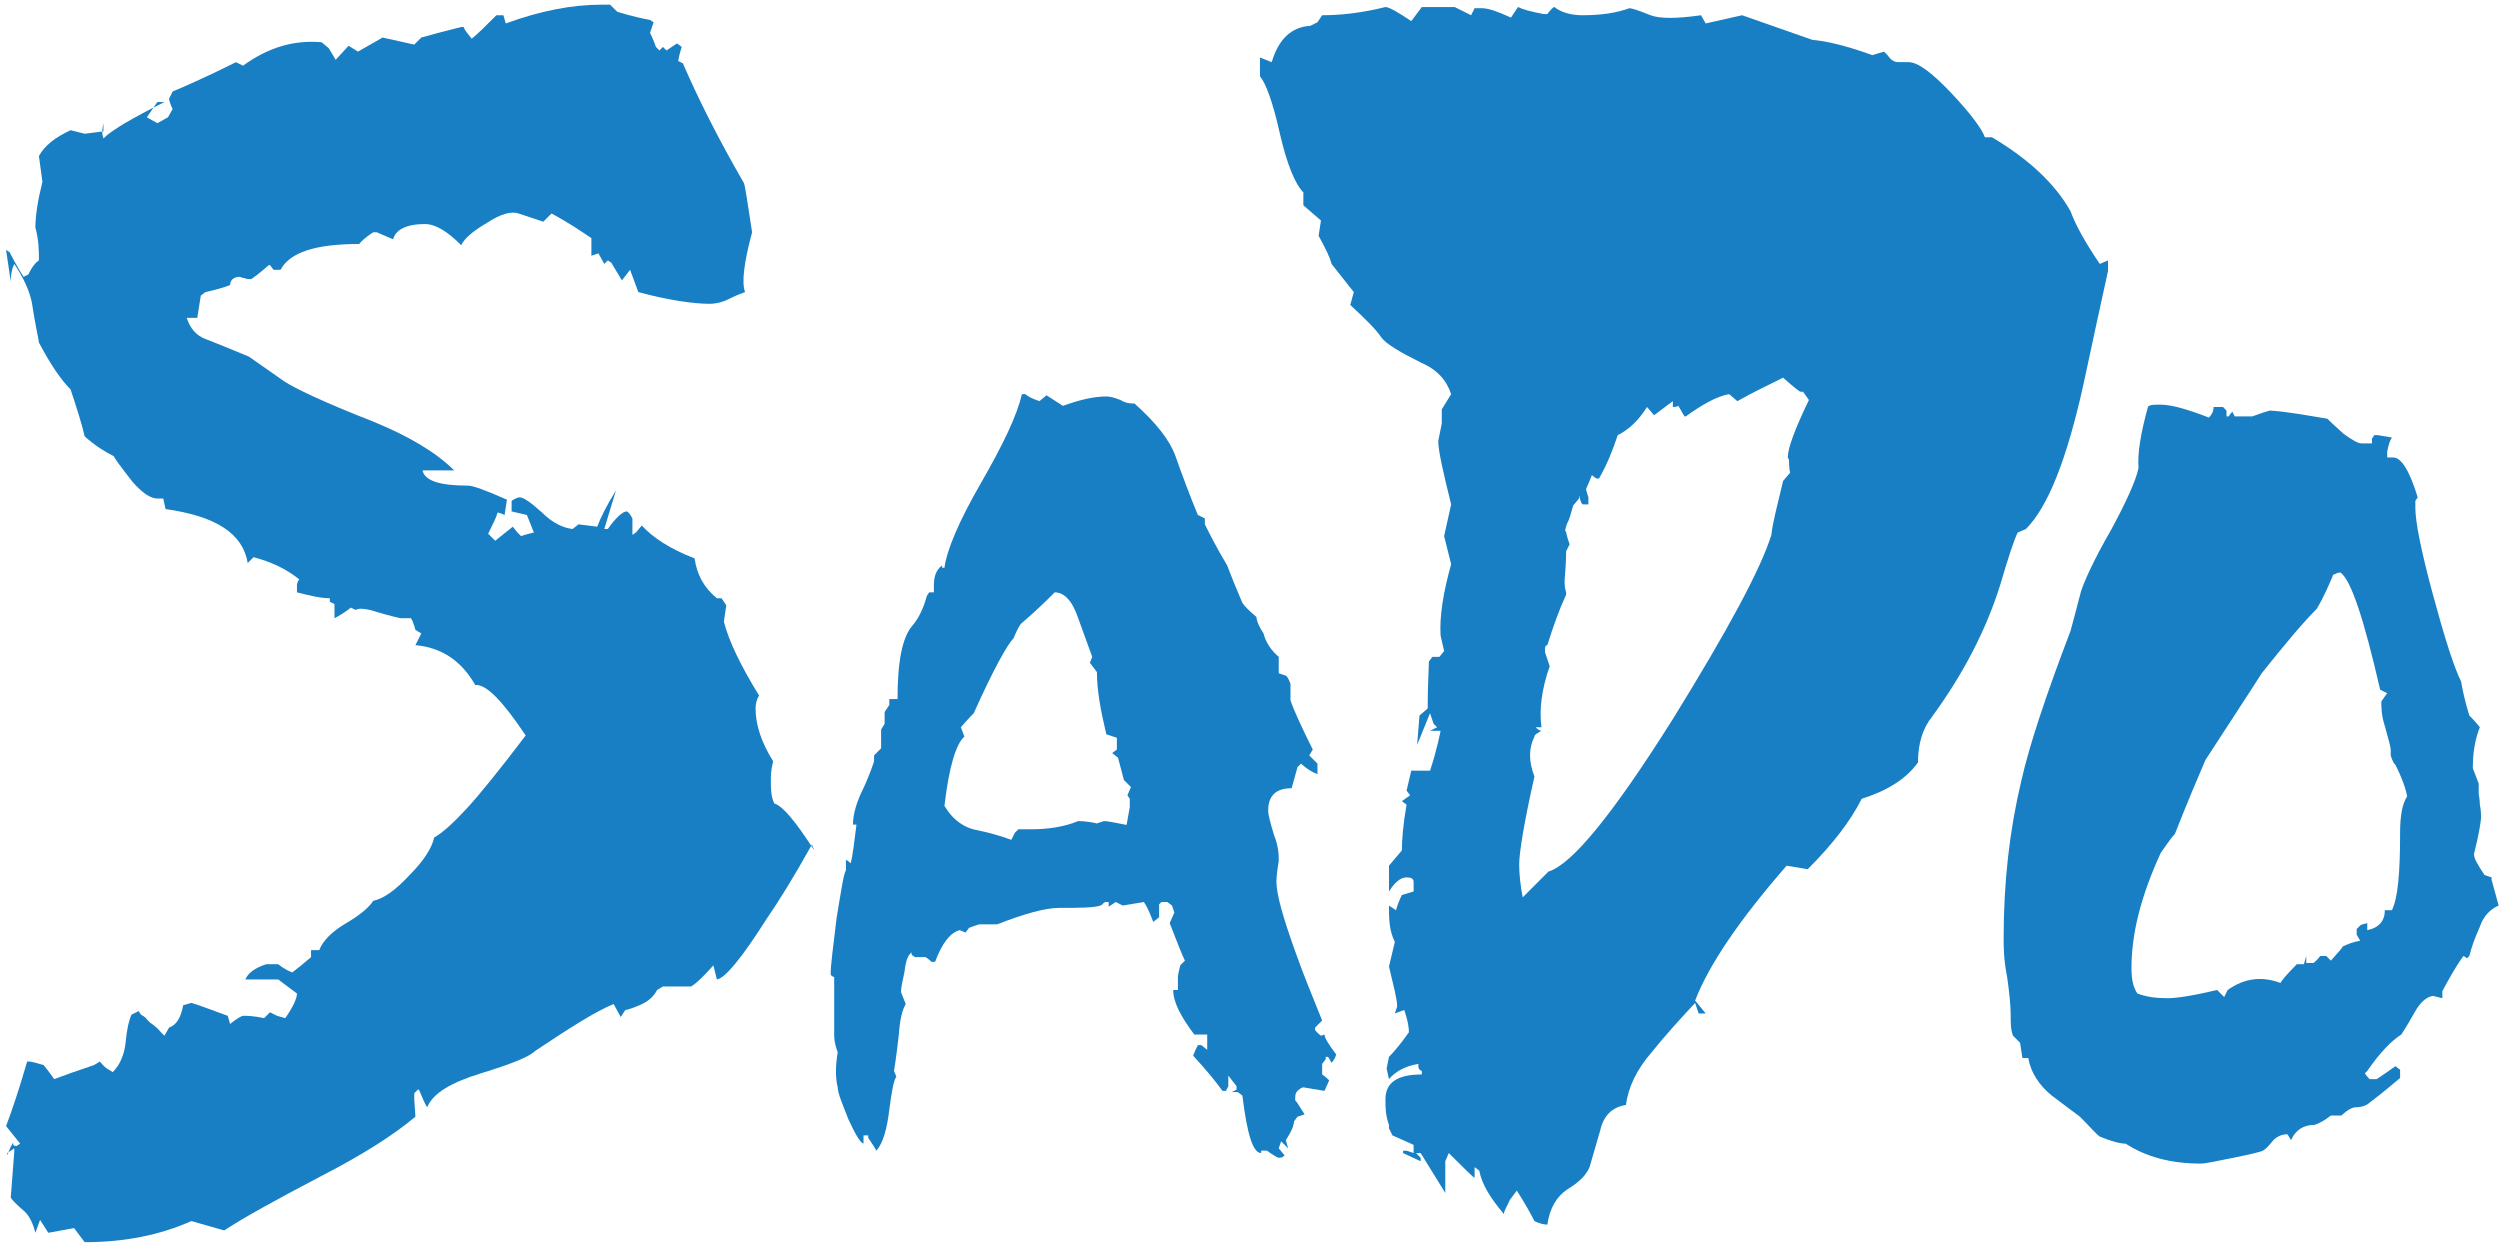
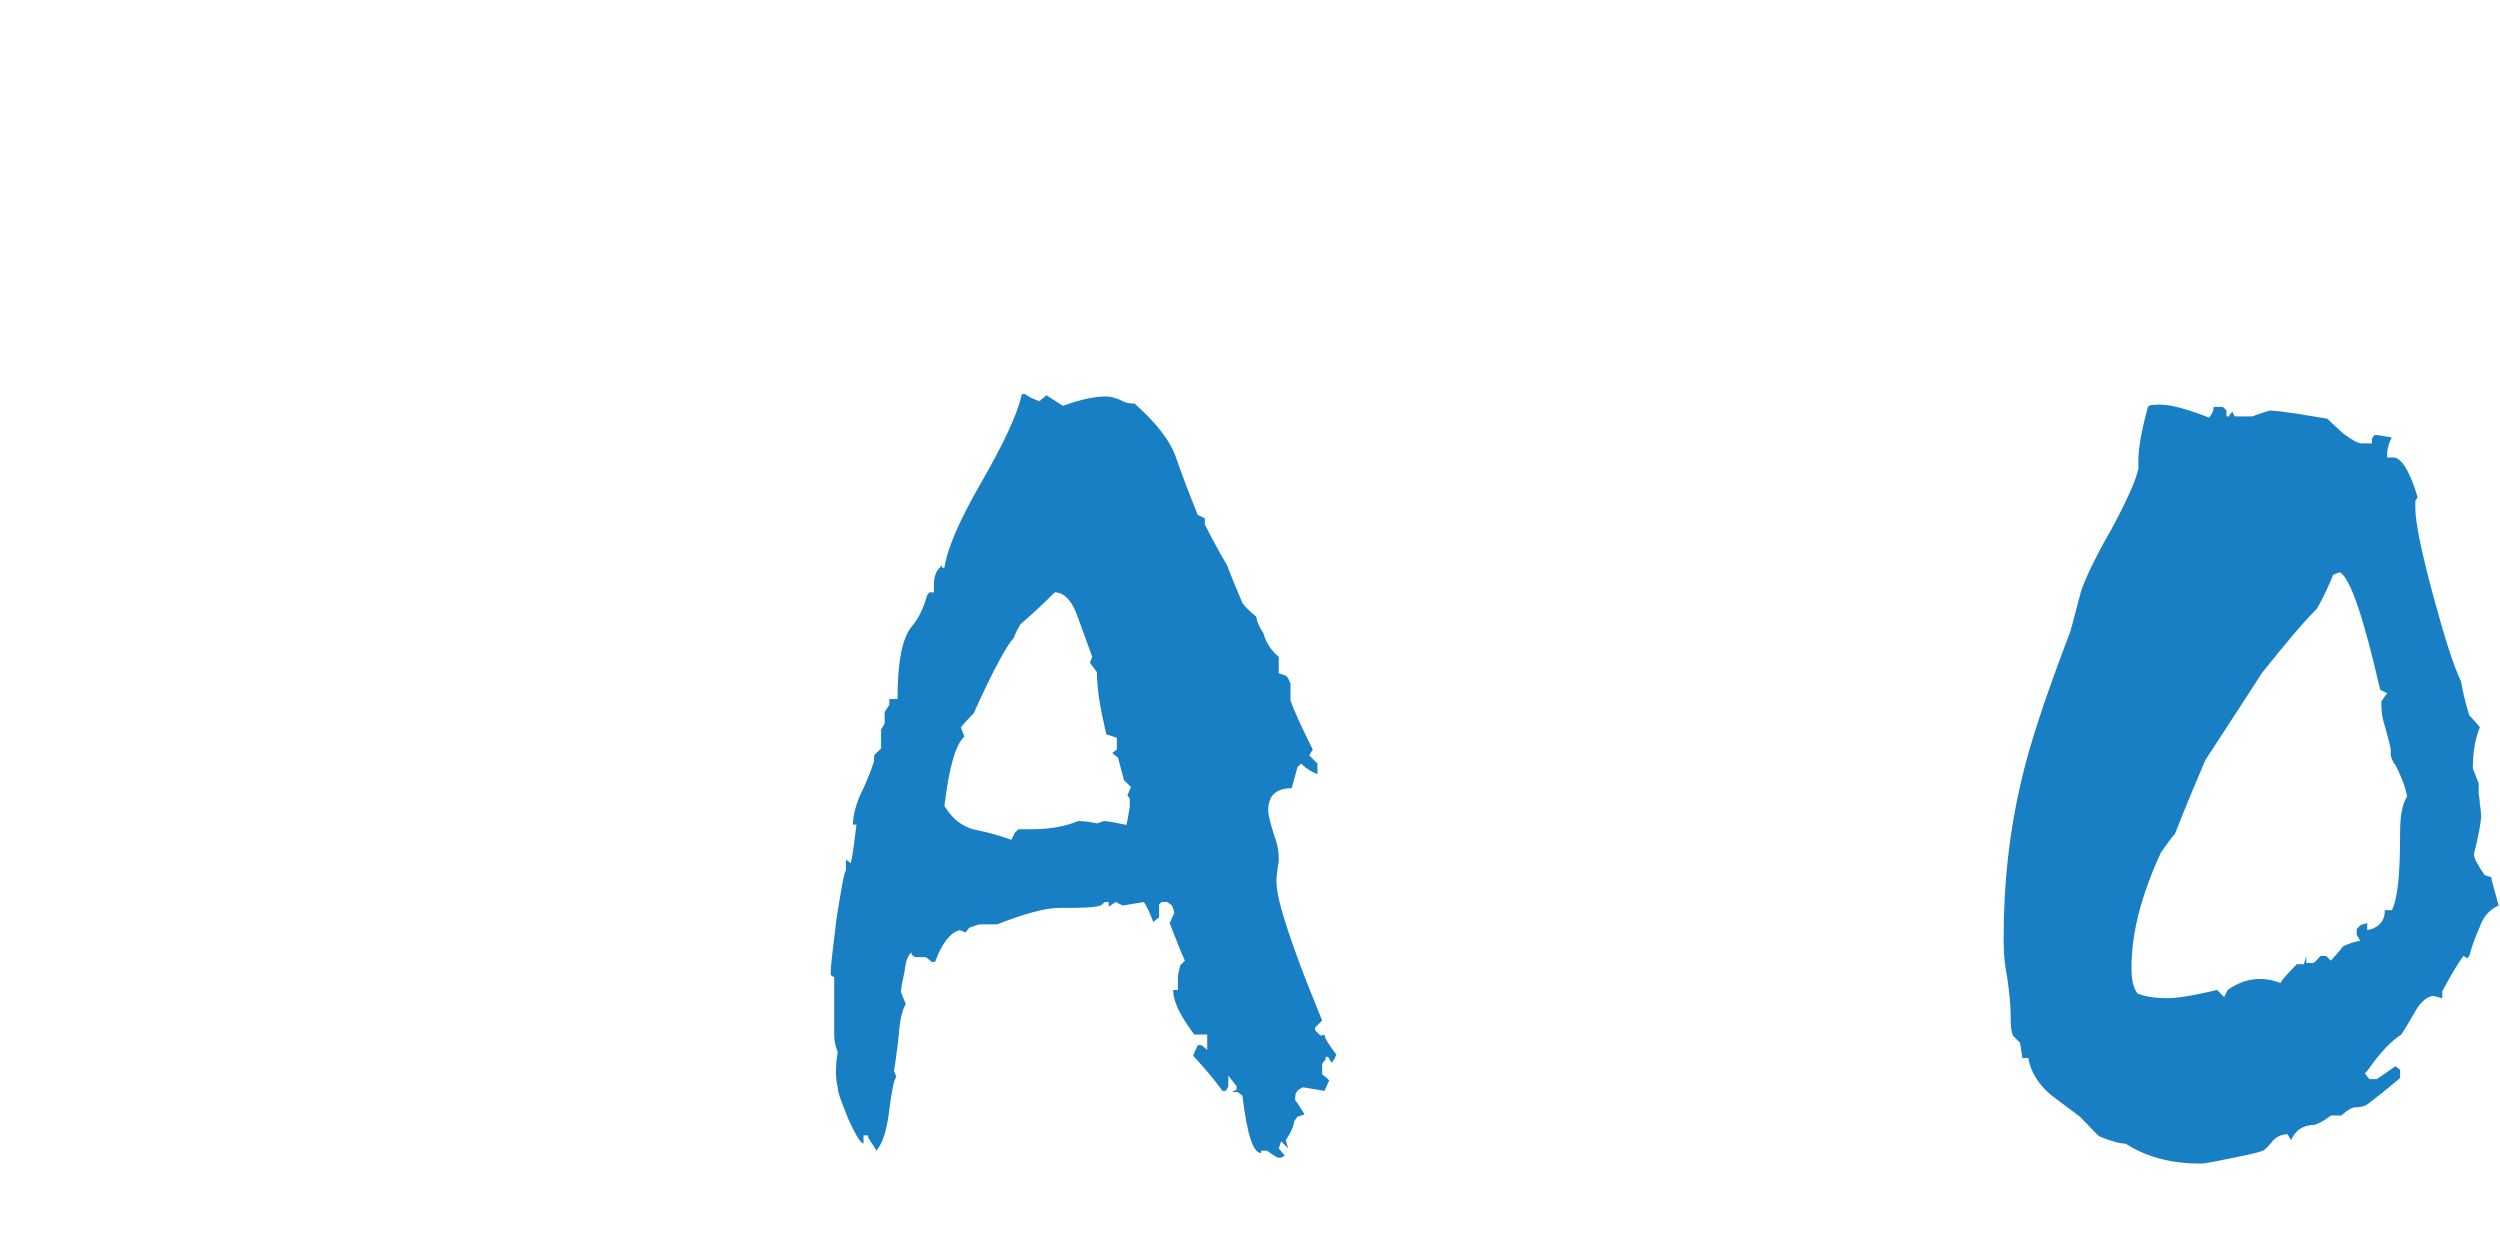
<svg xmlns="http://www.w3.org/2000/svg" id="_レイヤー_2" data-name="レイヤー 2" width="7.52mm" height="3.74mm" viewBox="0 0 21.31 10.6">
  <defs>
    <style>
      .cls-1 {
        fill: #187fc4;
      }
    </style>
  </defs>
  <g id="_レイヤー_3" data-name="レイヤー 3">
    <g>
-       <path class="cls-1" d="M6.92,7.2c-.15.27-.28.48-.39.64-.21.33-.35.5-.42.51l-.03-.12c-.08.09-.14.15-.19.18h-.06c-.07,0-.11,0-.12,0h-.06l-.05.03c-.03.06-.08.1-.15.13-.07.03-.11.04-.12.04l-.04.06-.06-.11c-.15.06-.37.2-.67.4-.05.05-.2.11-.46.19-.26.08-.41.17-.46.29-.02-.03-.04-.08-.07-.15h-.01l-.03.03v.05s.01.15.01.15c-.19.16-.46.33-.81.51-.4.21-.67.36-.82.46l-.28-.08c-.27.12-.57.18-.91.18l-.09-.12-.22.04-.07-.11-.04.11c-.02-.08-.05-.14-.09-.18-.07-.06-.11-.1-.12-.12l.03-.39v-.03s-.06.04-.06.04v.02s.02-.06.05-.11c0,.02,0,.03.03.03l.03-.02-.12-.15c.05-.13.11-.31.18-.55h.02s.01,0,.05.01l.07.02s.05.06.09.12c.08-.03.19-.07.34-.12l.05-.03s.03.04.06.06l.05.03c.06-.06.1-.15.11-.26.01-.11.03-.19.05-.23l.06-.03.02.03s.04.02.05.04l.03.03s.05.03.09.08l.03.03.04-.07c.06-.02.1-.08.12-.19l.07-.02c.07.02.17.06.31.11l.02.07s.07-.06.11-.07c.03,0,.09,0,.18.02l.05-.05.06.03.07.02c.07-.1.1-.17.1-.21l-.16-.12h-.28c.02-.05.08-.1.18-.13h.1s.06.05.12.07c.04-.03.09-.07.16-.13v-.06h.07c.03-.08.11-.16.23-.23.12-.07.2-.14.23-.19.09-.02.19-.09.31-.22.12-.12.19-.23.21-.32.07-.04.16-.12.28-.25.11-.12.28-.33.5-.62-.2-.3-.34-.44-.43-.43-.12-.21-.29-.32-.51-.34l.05-.1-.05-.03s-.02-.08-.04-.1h-.09s-.09-.02-.19-.05c-.09-.03-.16-.04-.19-.02l-.04-.02c-.05.04-.1.07-.14.09v-.12s-.04-.02-.04-.02v-.03c-.08,0-.16-.02-.28-.05v-.06s0-.03.02-.05c-.11-.09-.24-.15-.39-.19l-.05.05c-.04-.25-.27-.4-.7-.46l-.02-.09h-.05c-.06,0-.13-.05-.21-.14-.11-.14-.16-.21-.16-.22-.08-.04-.16-.09-.25-.17-.02-.09-.06-.22-.12-.4-.08-.08-.17-.21-.27-.4,0-.02-.03-.14-.06-.34-.02-.1-.07-.21-.15-.33-.02.04-.03.09-.03.15l-.04-.27.03.02s.06.12.12.21l.04-.02s.04-.09.09-.12c0-.08,0-.17-.03-.28,0-.1.02-.23.06-.39l-.03-.22c.05-.09.14-.16.27-.22l.12.03.16-.02v-.07s-.01.05-.01.07c0,.01,0,.03.01.06.07-.07.24-.17.52-.31h-.06s-.05.07-.09.13l.09.05.09-.05.04-.07s-.03-.06-.03-.09l.03-.06c.12-.05.3-.13.54-.25l.06.03c.22-.16.44-.22.67-.2l.06.05s.05.08.06.1l.11-.12.08.05.21-.12.27.06.06-.06c.07-.02.18-.05.34-.09h.02s.01.02.01.02c.01.02.03.04.06.08.05-.04.12-.11.21-.2h.06l.02.07c.3-.11.57-.16.81-.16h.08l.06.06s.12.04.28.07l.03.02-.03.09s.03.06.05.12l.03.03.03-.03.03.03.09-.06.04.03s-.02.06-.03.12l.04.02c.13.3.3.64.52,1.02.01.02.03.16.07.42-.07.26-.09.43-.06.51-.03.01-.08.03-.14.06-.06.03-.12.04-.16.04-.14,0-.35-.03-.61-.1l-.07-.19-.07.09-.09-.15-.03-.02-.03.03-.05-.09-.06.02v-.15c-.09-.06-.19-.13-.34-.21l-.07.07-.21-.07c-.06-.02-.15,0-.27.08-.12.07-.19.13-.22.19-.12-.12-.22-.18-.31-.18-.16,0-.25.05-.27.13l-.14-.06h-.03s-.08.05-.12.1c-.37,0-.59.07-.67.22h-.06s-.03-.04-.03-.04h-.01s-.09.08-.15.12c-.02,0-.04,0-.06-.01-.02,0-.03-.01-.04-.01-.05,0-.08.03-.08.07-.05.02-.12.04-.21.06l-.04.03-.03.19h-.09c.03.09.08.15.16.18.08.03.2.08.37.15.07.05.17.12.3.21.09.06.34.18.75.34.32.13.55.27.7.42h-.27c.02.09.15.13.39.13.04,0,.15.04.33.12l-.02.13s-.04-.02-.06-.02c-.01.04-.04.1-.08.18l.06.06.15-.12.04.05.03.03s.06-.02.11-.03l-.06-.15-.13-.03v-.09s.04-.03.07-.03.09.04.19.13c.09.09.18.13.26.14l.05-.04.16.02c.03-.08.08-.18.16-.31l-.1.33h.03c.07-.1.13-.15.16-.15.01,0,.03.02.05.06v.14l.03-.02.05-.06c.09.1.24.2.45.28.02.14.08.25.19.34h.04s.04.06.04.06l-.02.14c.04.16.14.37.3.63-.02.03-.03.07-.03.11,0,.14.05.29.15.45-.01.04-.02.09-.02.15,0,.08,0,.15.03.21.07.02.18.15.34.4" />
      <path class="cls-1" d="M11.26,8.83s-.04-.03-.05-.05v-.02s.06-.06.06-.06c-.08-.2-.16-.39-.23-.59-.1-.28-.16-.48-.16-.6,0,0,0-.05.02-.17,0-.05,0-.12-.04-.22-.03-.1-.05-.17-.05-.21,0-.13.07-.19.2-.19l.05-.18.03-.03s.06.06.14.09v-.09l-.07-.07.03-.05c-.09-.18-.16-.33-.19-.42v-.14s-.02-.06-.04-.07l-.06-.02v-.14c-.06-.05-.11-.12-.13-.2-.04-.06-.06-.11-.06-.14-.06-.05-.1-.09-.12-.12-.06-.14-.1-.24-.13-.32-.09-.15-.15-.27-.19-.35v-.05l-.06-.03c-.07-.17-.13-.33-.19-.5-.05-.14-.17-.29-.35-.45-.03,0-.07,0-.12-.03-.05-.02-.09-.03-.12-.03-.11,0-.23.03-.37.08l-.14-.09-.06.05c-.06-.02-.1-.04-.12-.06h-.03c-.04.18-.16.43-.35.76-.19.33-.29.57-.31.72h-.02s0-.02,0-.02c-.05.04-.07.09-.07.17v.06s-.04,0-.04,0l-.02.03c-.03.11-.07.19-.12.25-.09.1-.13.31-.13.63h-.03s-.02,0-.04,0h0v.05l-.04.06v.1l-.03.05v.08s0,.01,0,.02c0,.02,0,.04,0,.06l-.06.06v.05s-.04.13-.11.27c-.05.11-.07.2-.07.27h.03c-.02.15-.03.26-.05.33h0s-.02-.02-.04-.03v.03s0,.06,0,.06c-.02.03-.04.17-.08.41-.03.25-.05.4-.05.47,0,.01,0,.02.03.03v.04s0,.39,0,.39c0,.02,0,.04,0,.06,0,.03,0,.07.03.15-.02.12-.02.22,0,.3,0,.05.04.14.09.27.06.13.1.2.13.21v-.07s.04,0,.04,0v.02c.04.06.06.09.07.11.06-.07.09-.19.11-.35.02-.16.04-.26.06-.28l-.02-.05s.02-.12.04-.3c.01-.14.03-.22.06-.27l-.04-.1c0-.06.02-.12.03-.18.01-.09.03-.14.06-.16v.02s.03.02.03.02h.09s.03.02.05.04h.03c.06-.16.13-.25.21-.27l.05.02.03-.04s.08-.03.09-.03c.06,0,.11,0,.15,0,.23-.09.41-.14.53-.14.17,0,.29,0,.35-.02.01,0,.02-.02.04-.03h.03v.04s.06-.04.06-.04l.06.03.18-.03c.04.06.06.12.08.17l.05-.04s0-.09,0-.11l.02-.02h.05l.04.03.02.06-.04.09c.06.15.1.26.13.32l-.04.04s-.02.08-.02.1c0-.04,0,0,0,.11h-.04c0,.1.06.22.18.38h.11v.13l-.05-.04h-.03s-.03.06-.04.09c.12.13.2.23.25.3h.03s.02-.04.02-.04v-.09s.07.09.07.09v.03s-.04.02-.04.02h.05l.04.03c.04.33.09.49.16.49v-.02h.05s.08.06.1.06c.02,0,.03,0,.05-.02l-.05-.06.02-.06.06.06-.02-.07s.07-.1.07-.16l.03-.04.06-.02c-.04-.06-.06-.1-.08-.12,0-.04,0-.06.02-.08.02-.02.04-.03.05-.03l.18.03.04-.09s-.03-.03-.06-.05v-.03s0-.06,0-.06l.03-.04v-.02h.02s.02.03.03.05c.02-.02.03-.04.04-.07-.06-.08-.1-.14-.1-.17M9.64,7.04c-.11-.02-.19-.04-.23-.04l-.06.02s-.08-.02-.16-.02c-.12.05-.26.07-.4.07-.09,0-.12,0-.11,0l-.03.03-.03.06s-.13-.05-.28-.08c-.12-.02-.22-.09-.29-.21.04-.34.1-.53.17-.59l-.03-.08s.06-.07.11-.12c.17-.38.29-.59.34-.64.02-.05.04-.09.06-.12.14-.12.23-.21.29-.27.08,0,.15.07.2.22.04.11.08.22.12.33l-.02.05.06.08c0,.15.03.32.08.53l.09.03v.1l-.04.03.05.04.05.19.06.06-.03.07.02.03s0,.06,0,.07l-.03.17Z" />
-       <path class="cls-1" d="M17.9,2.25c-.13-.19-.21-.34-.25-.45-.13-.23-.35-.44-.67-.63h-.06c-.02-.06-.11-.19-.28-.37-.17-.18-.29-.27-.37-.27-.03,0-.06,0-.09,0-.04,0-.07-.03-.09-.06l-.03-.03-.1.03c-.22-.08-.39-.12-.51-.13l-.6-.21-.31.07-.04-.07c-.21.03-.35.03-.43,0-.1-.04-.16-.06-.18-.06-.11.04-.24.06-.4.06-.11,0-.19-.03-.24-.07-.01,0-.03.02-.06.06h-.03c-.11-.02-.18-.04-.22-.06l-.06.09c-.11-.05-.19-.08-.25-.08h-.03s-.03,0-.03,0l-.03.06-.14-.07h-.1s-.18,0-.18,0l-.09.12c-.12-.08-.19-.12-.22-.12-.2.05-.38.07-.54.07l-.04.06-.06.03c-.16.01-.27.11-.33.31l-.1-.04v.16c.05.06.11.22.17.49.06.26.13.43.2.5v.11l.15.13-.02.13c.06.11.1.19.11.24l.19.24-.03.11c.13.12.22.21.26.27.04.06.16.13.34.22.14.06.22.15.26.27l-.08.13v.12s-.03.15-.03.15c0,.08.04.26.11.54l-.06.27.06.24c-.07.25-.1.45-.09.61l.03.13-.04.05h-.06s-.03.04-.03.04c0,.06-.01.19-.01.4l-.07.06-.02.25.11-.27s.02.06.03.09l.03.03-.06.03h.09s-.03.16-.09.34h-.16s-.04.17-.04.17l.03.04-.07.05.04.03c-.03.17-.04.3-.04.39l-.11.13v.22c.05-.08.1-.12.15-.12.04,0,.06.01.06.04v.08s-.1.03-.1.03c-.02.04-.04.09-.05.13l-.06-.04c0,.11,0,.21.05.31l-.05.21c.04.17.07.28.07.34l-.02.06.08-.03s.04.11.04.19c-.07.1-.13.17-.17.21l-.02.1.02.09c.05-.06.13-.11.25-.13,0,.03,0,.05.03.06v.03c-.21,0-.31.07-.31.21,0,.07,0,.14.03.22v.03l.03.06.18.08v.07l-.06-.02h-.03v.02l.15.07v-.03s-.03-.03-.04-.04h.04l.21.34v-.27l.03-.07c.14.14.21.21.22.21v-.09l.04.03c.02.11.09.23.21.37,0-.03.03-.07.05-.12l.06-.08c.07.11.12.2.15.26.04.02.08.03.11.03.02-.14.08-.24.17-.3.1-.06.16-.12.19-.19l.09-.31c.03-.13.1-.2.22-.22.02-.15.09-.3.22-.45.12-.15.25-.29.37-.42l.03.09h.06l-.09-.11c.12-.31.38-.69.78-1.15l.18.03c.22-.22.37-.42.46-.6.22-.07.38-.17.48-.31,0-.16.04-.29.12-.39.27-.37.46-.74.58-1.12.07-.24.12-.39.15-.45l.07-.03c.19-.19.35-.6.49-1.23.07-.33.14-.65.21-.97v-.09ZM15.25,3.92s0,.08.01.11l-.06.07c-.05.21-.09.36-.1.46-.09.29-.37.81-.84,1.57-.51.81-.86,1.24-1.06,1.3l-.22.22c-.02-.1-.03-.2-.03-.28,0-.1.04-.35.13-.75-.05-.13-.05-.24,0-.34,0-.02.03-.03.06-.05-.02,0-.04-.02-.05-.03h.05c-.02-.15,0-.32.07-.52l-.04-.12v-.03s0-.03.02-.03c.05-.16.1-.3.16-.43v-.02s-.02-.05-.01-.14c.01-.12.01-.19.01-.21l.03-.06s-.03-.08-.03-.11h-.01s0,.02,0,.02h0s0-.06.03-.11c.02-.05.03-.1.04-.13l.05-.06v-.03s.01.06.03.08h.05v-.06s-.02-.06-.02-.07l.03-.07.02-.05s.02.02.04.03h.02c.07-.12.12-.25.16-.37.1-.05.18-.13.25-.24l.06.07.16-.12v.05s.06,0,.04-.02c.02.03.04.07.06.1h.01c.14-.1.26-.17.37-.19l.07.06c.14-.08.27-.14.39-.2.09.08.14.12.15.12h.02l.05.07c-.12.25-.18.41-.18.49" />
      <path class="cls-1" d="M21.24,7.48l-.06-.02c-.06-.09-.09-.14-.09-.18.04-.16.06-.27.06-.32,0-.02,0-.05-.01-.1,0-.05-.01-.08-.01-.1v-.08s-.05-.13-.05-.13c0-.14.02-.25.06-.35-.04-.05-.07-.08-.09-.1-.04-.13-.06-.23-.07-.29-.06-.12-.14-.37-.24-.74-.1-.37-.15-.62-.15-.74v-.06l.02-.03c-.07-.23-.14-.34-.21-.34-.02,0-.04,0-.05,0v-.05c.01-.05.02-.09.04-.12l-.12-.02h-.03s-.02.03-.02.03v.04h-.05s-.03,0-.04,0c-.03,0-.08-.03-.15-.08-.09-.08-.13-.12-.14-.13-.18-.03-.34-.06-.49-.07-.07.02-.12.04-.15.05h-.15s-.02-.04-.02-.04c-.01.01-.02.02-.03.04h-.02s0-.05,0-.05l-.03-.03h-.04s-.04,0-.04,0c0,.04-.02.07-.04.09-.18-.07-.32-.11-.41-.11-.06,0-.1,0-.11.02-.06.22-.09.39-.08.52-.02.1-.1.28-.23.52-.15.26-.23.44-.26.53-.04.15-.07.27-.09.34-.21.55-.35.97-.42,1.28-.1.42-.15.86-.15,1.34,0,.07,0,.18.03.33.02.14.03.25.03.32s0,.13.02.18l.06.06.02.13h.05c.02.12.09.23.2.32.08.06.16.12.24.18.09.09.14.15.17.17.1.04.17.06.22.06.17.11.38.17.64.17.04,0,.13-.02.28-.05.15-.03.23-.05.25-.06.02-.01.05-.04.09-.09.03-.03.07-.05.12-.05l.03.05c.04-.09.11-.13.2-.13.06-.02.1-.05.14-.08h.09s.07-.07.12-.07c.06,0,.1-.02.12-.04.12-.09.2-.16.26-.21v-.07l-.04-.03c-.07.05-.13.09-.16.11h-.06s-.03-.03-.04-.05l.02-.02c.11-.16.21-.26.29-.31.04-.06.08-.13.12-.2.04-.07.09-.12.15-.13l.08.02v-.06c.05-.09.1-.19.18-.3h0s.02.01.03.02l.02-.02c.02-.08.05-.16.09-.25.03-.09.09-.15.16-.18l-.06-.22ZM20.46,7.11c0,.34-.02.55-.07.65h-.06c0,.09-.05.15-.15.17v-.06s-.05.01-.06.02l-.03.03v.05l.03.05c-.06.01-.11.03-.15.05,0,.01-.04.05-.1.12l-.04-.04h-.05s-.04.05-.06.06h-.03s-.03,0-.03,0c0-.02,0-.04,0-.06l-.02.07h-.06c-.09.09-.13.14-.14.16-.16-.06-.31-.04-.45.06-.01.02-.02.04-.03.06l-.06-.06c-.21.05-.35.07-.42.07-.1,0-.18-.01-.26-.04-.04-.06-.05-.13-.05-.22,0-.29.08-.61.25-.98.05-.07.09-.13.12-.16.11-.28.2-.49.26-.63.2-.31.36-.55.48-.74.2-.25.35-.43.47-.55.07-.12.11-.22.14-.29.02-.01.05-.02.06-.02.09.06.2.39.34,1l.06.03s-.03.04-.05.07c0,.05,0,.12.03.21.03.11.05.18.05.2v.05s.02.07.04.08c.06.12.09.21.1.27-.04.06-.06.16-.06.31" />
    </g>
  </g>
</svg>